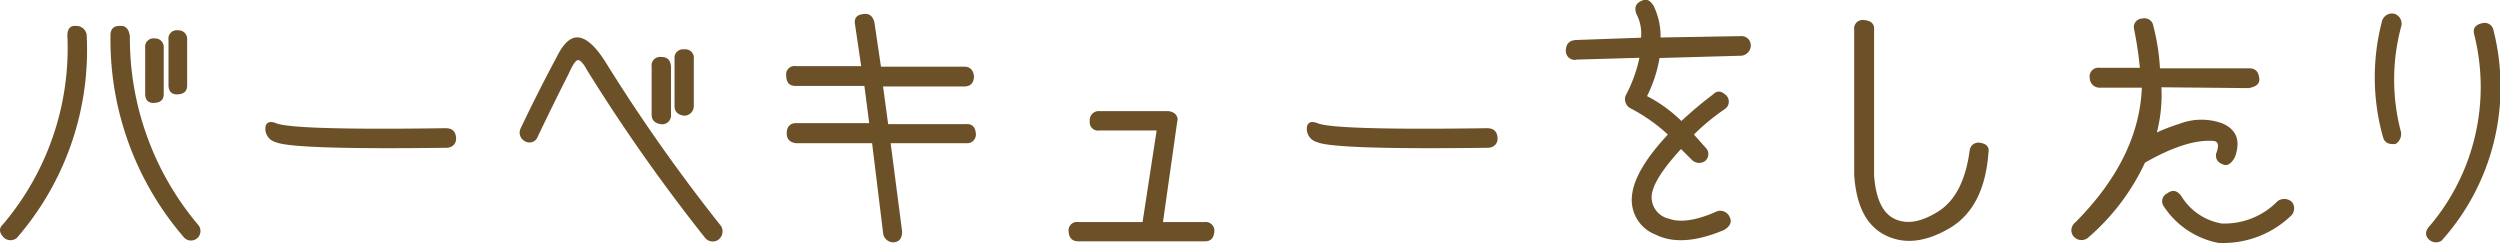
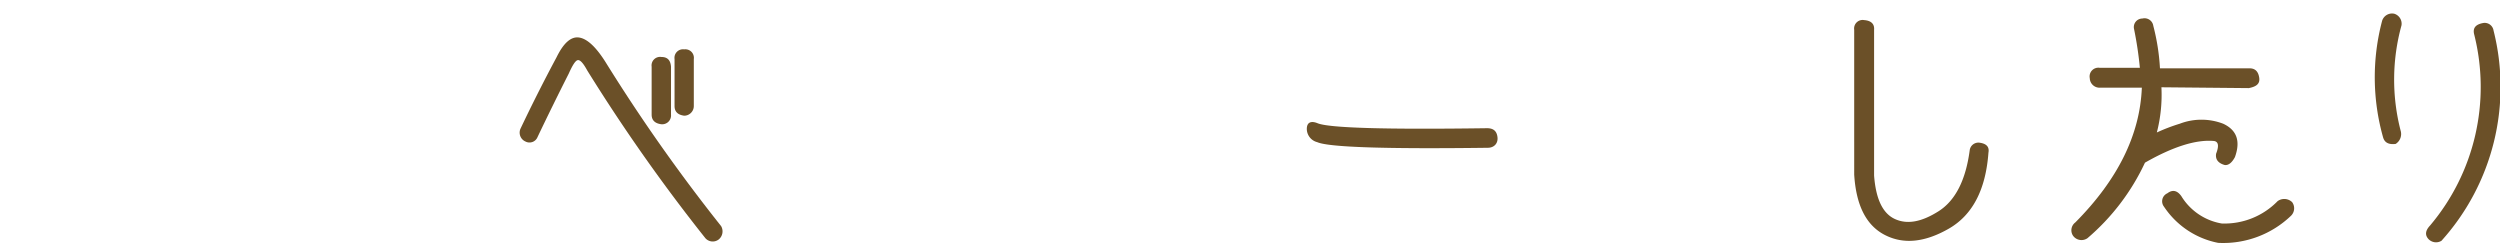
<svg xmlns="http://www.w3.org/2000/svg" viewBox="0 0 240.05 23.33">
  <defs>
    <style>.cls-1{fill:#6b5028;}</style>
  </defs>
  <title>ttl_lead_bbq</title>
  <g id="レイヤー_2" data-name="レイヤー 2">
    <g id="レイヤー_1-2" data-name="レイヤー 1">
-       <path class="cls-1" d="M8.32,3.32A27.51,27.51,0,0,1,1.63,22.83a.94.94,0,0,1-1.24,0c-.47-.47-.52-.9-.12-1.27A26.13,26.13,0,0,0,6.47,3.44c0-.66.25-1,.85-.95A1,1,0,0,1,8.32,3.32Zm3.32-.83c.47,0,.75.35.83,1A27.8,27.8,0,0,0,19,21.56a.91.91,0,1,1-1.39,1.17,29,29,0,0,1-7-19.31Q10.59,2.42,11.64,2.49Zm3.2,1.2a.83.83,0,0,1,.88.9V9c0,.54-.24.83-.88.88s-.9-.32-.9-.88V4.59A.8.8,0,0,1,14.84,3.69Zm2.25-.78a.83.83,0,0,1,.88.9V8.18c0,.54-.25.83-.88.88s-.91-.33-.91-.88V3.81A.8.8,0,0,1,17.09,2.91Z" />
-       <path class="cls-1" d="M42.79,12.31c.62,0,.94.29,1,.88s-.34,1-.93,1q-14.74.19-16.38-.54a1.32,1.32,0,0,1-1-1.27c0-.62.39-.8,1-.56Q28.05,12.52,42.79,12.31Z" />
      <path class="cls-1" d="M69,23a.94.94,0,0,1-1.27-.13A170.08,170.08,0,0,1,56.39,6.77c-.36-.66-.65-1-.88-1s-.52.45-.9,1.3q-1.56,3.08-3,6.1a.83.83,0,0,1-1.15.42A.93.93,0,0,1,50,12.31q1.64-3.45,3.44-6.81c.66-1.35,1.37-2,2.14-1.9s1.62.87,2.55,2.34A166.22,166.22,0,0,0,69.24,21.71,1,1,0,0,1,69,23ZM63.5,5.47c.57,0,.88.29.93.93V11a.85.85,0,0,1-.93.93q-.93-.12-.93-.93V6.4A.82.82,0,0,1,63.5,5.47Zm2.2-.73a.82.82,0,0,1,.92.93v4.51a.93.93,0,0,1-.92.93q-.93-.12-.93-.93V5.67A.82.82,0,0,1,65.7,4.74Z" />
-       <path class="cls-1" d="M93.7,12.82a.84.84,0,0,1-.93.93H85.52l1.1,8.47c0,.65-.25,1-.81,1.05a1,1,0,0,1-1-.78l-1.07-8.74h-7.3q-.9-.12-.9-.93c0-.63.3-1,.92-1h7L83,8.25H76.39c-.59,0-.89-.31-.9-1a.8.8,0,0,1,.92-.9h6.28l-.59-4q-.16-.89.78-1c.57-.09.93.18,1.08.8l.63,4.25h8q.81,0,.93.9c0,.64-.32,1-.91,1H84.79l.49,3.62h7.47C93.33,11.87,93.65,12.19,93.7,12.82Z" />
-       <path class="cls-1" d="M116.6,22.24q-.07.93-.9.93H103.54q-.86,0-.93-.93a.81.81,0,0,1,.93-.92h6.17l1.35-8.79h-5.5a.8.8,0,0,1-.92-.91.86.86,0,0,1,.92-.95h6.52a1.14,1.14,0,0,1,.76.27.73.73,0,0,1,.19.78l-1.36,9.6h4A.83.83,0,0,1,116.6,22.24Z" />
      <path class="cls-1" d="M142.79,12.31c.62,0,.94.29,1,.88s-.34,1-.93,1q-14.74.19-16.38-.54a1.32,1.32,0,0,1-1-1.27c0-.62.39-.8,1-.56Q128.05,12.52,142.79,12.31Z" />
-       <path class="cls-1" d="M168.11,4.42a1,1,0,0,1-.9.93l-7.86.22a13.1,13.1,0,0,1-1.2,3.66,13.51,13.51,0,0,1,3.3,2.39,36.32,36.32,0,0,1,3.05-2.56c.37-.39.8-.35,1.27.12a.85.85,0,0,1-.12,1.27,20.56,20.56,0,0,0-3,2.47l1.15,1.29a.85.85,0,0,1-.15,1.3,1,1,0,0,1-1.24-.2l-1-1q-2.76,3-2.82,4.56A2.11,2.11,0,0,0,160.26,21q1.68.61,4.65-.73a1,1,0,0,1,1.2.64c.2.43,0,.83-.56,1.17q-4.05,1.71-6.57.45a3.56,3.56,0,0,1-2.28-3.71c.15-1.64,1.3-3.6,3.45-5.9a16.33,16.33,0,0,0-3.63-2.54,1,1,0,0,1-.44-1.17,14,14,0,0,0,1.34-3.66l-6,.17a.85.85,0,0,1-1.07-.83q0-1,1-1.05l6.22-.22a4,4,0,0,0-.44-2.27c-.22-.6-.08-1,.44-1.25s.83-.11,1.2.44a6.7,6.7,0,0,1,.68,3.06l7.69-.13A.89.89,0,0,1,168.11,4.42Z" />
      <path class="cls-1" d="M179,1.93c.65.05,1,.36.95.93v14c.17,2.24.82,3.63,2,4.17s2.55.29,4.18-.74,2.62-3,3-5.85a.84.84,0,0,1,1-.73c.63.1.9.41.8.95-.26,3.56-1.53,6-3.83,7.31s-4.33,1.51-6.12.59-2.76-2.85-2.94-5.8V2.86A.82.82,0,0,1,179,1.93Z" />
      <path class="cls-1" d="M207.54,8.38a14.49,14.49,0,0,1-.44,4.34,17.37,17.37,0,0,1,2.2-.84,5.82,5.82,0,0,1,4.17,0c1.31.61,1.68,1.67,1.13,3.2-.3.57-.65.82-1,.76q-.93-.27-.81-1.08c.29-.74.23-1.15-.19-1.22-1.71-.16-3.93.53-6.64,2.08a21.44,21.44,0,0,1-5.52,7.25,1,1,0,0,1-1.39-.24.94.94,0,0,1,.22-1.27q6.12-6.16,6.39-12.94h-4a.94.94,0,0,1-1-.91.84.84,0,0,1,.95-1h3.86a35.09,35.09,0,0,0-.56-3.73.82.82,0,0,1,.8-1,.85.85,0,0,1,1.05.7,20.69,20.69,0,0,1,.64,4.08H216c.54,0,.84.3.93.9s-.29.86-1,1Zm1.91,10.45a5.65,5.65,0,0,0,3.88,2.63,7.12,7.12,0,0,0,5.37-2.15,1.09,1.09,0,0,1,1.39.1,1,1,0,0,1-.1,1.3,9.4,9.4,0,0,1-7,2.61,8.11,8.11,0,0,1-5.2-3.47.84.84,0,0,1,.32-1.29Q208.85,18,209.45,18.83Z" />
      <path class="cls-1" d="M229.9,1.32a1,1,0,0,1,.69,1.12,19.58,19.58,0,0,0-.08,10.11,1.12,1.12,0,0,1-.48,1.27c-.66.08-1.05-.12-1.2-.61A21.22,21.22,0,0,1,228.73,2,1,1,0,0,1,229.9,1.32Zm9.53,1.61a22.08,22.08,0,0,1-5,20.19,1,1,0,0,1-1.27-.19c-.33-.38-.27-.8.17-1.27A20.62,20.62,0,0,0,237.57,3.3c-.15-.59.12-.94.81-1.08A.86.86,0,0,1,239.43,2.93Z" />
    </g>
  </g>
</svg>